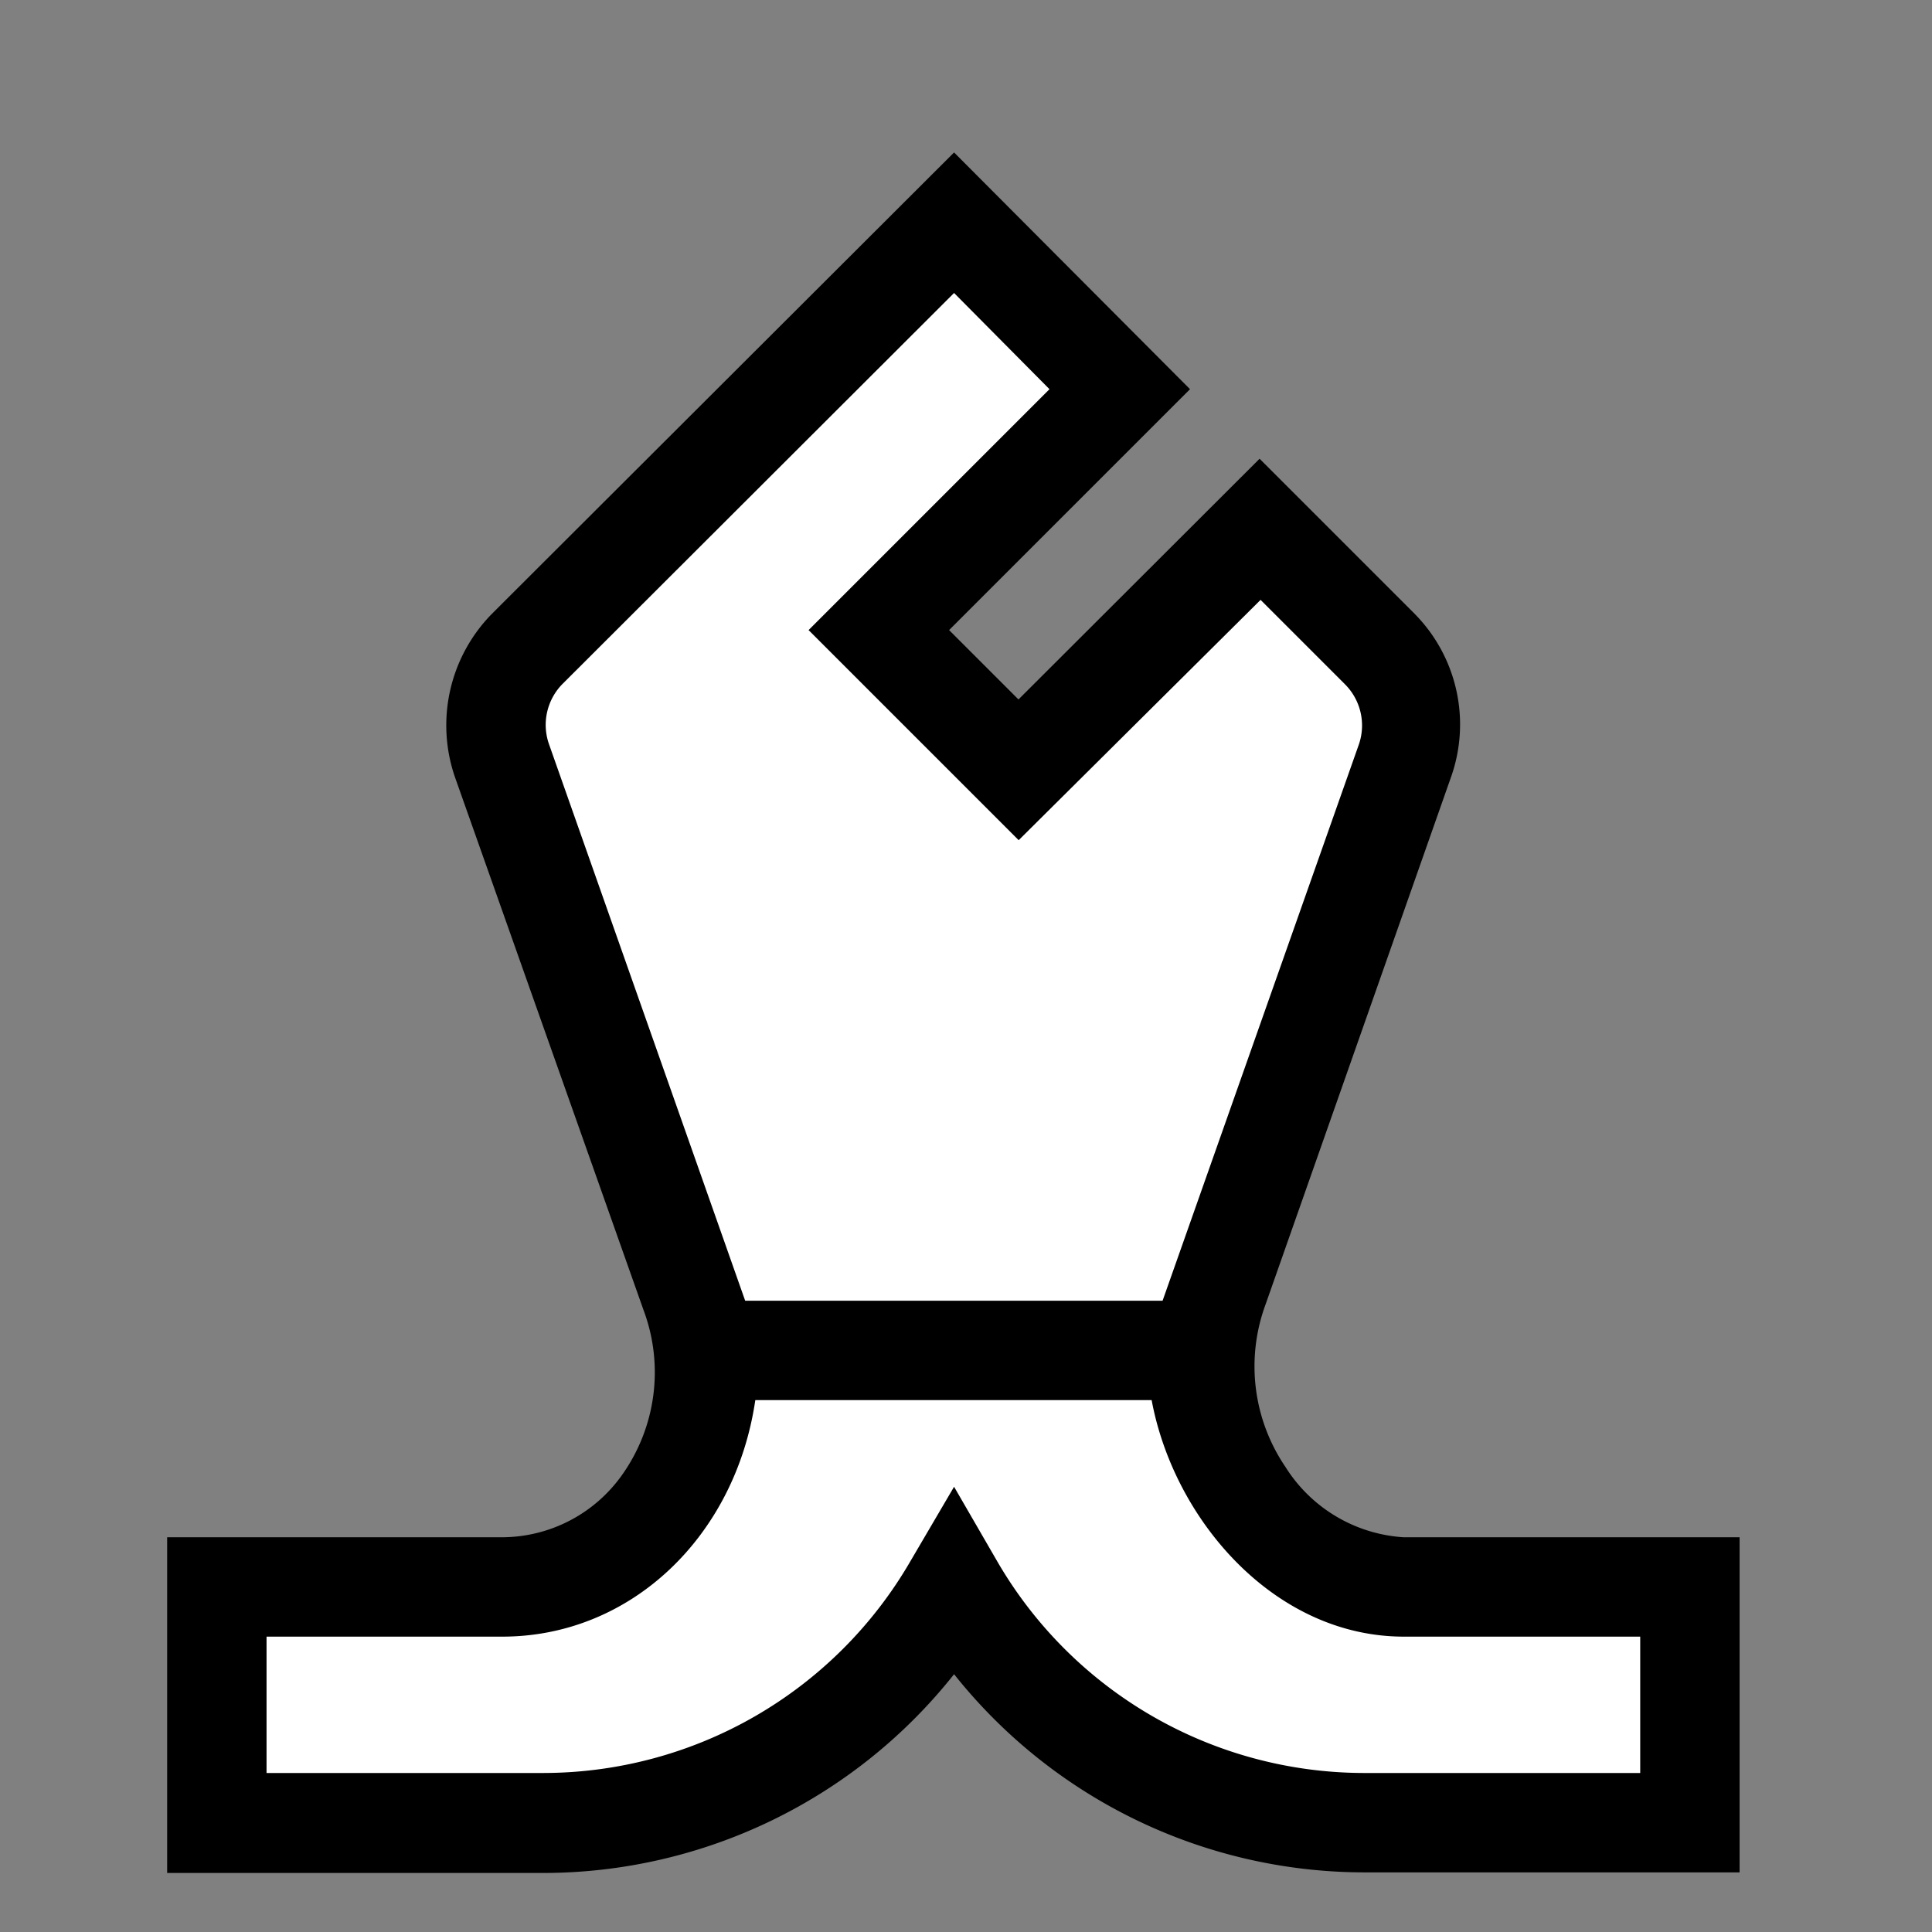
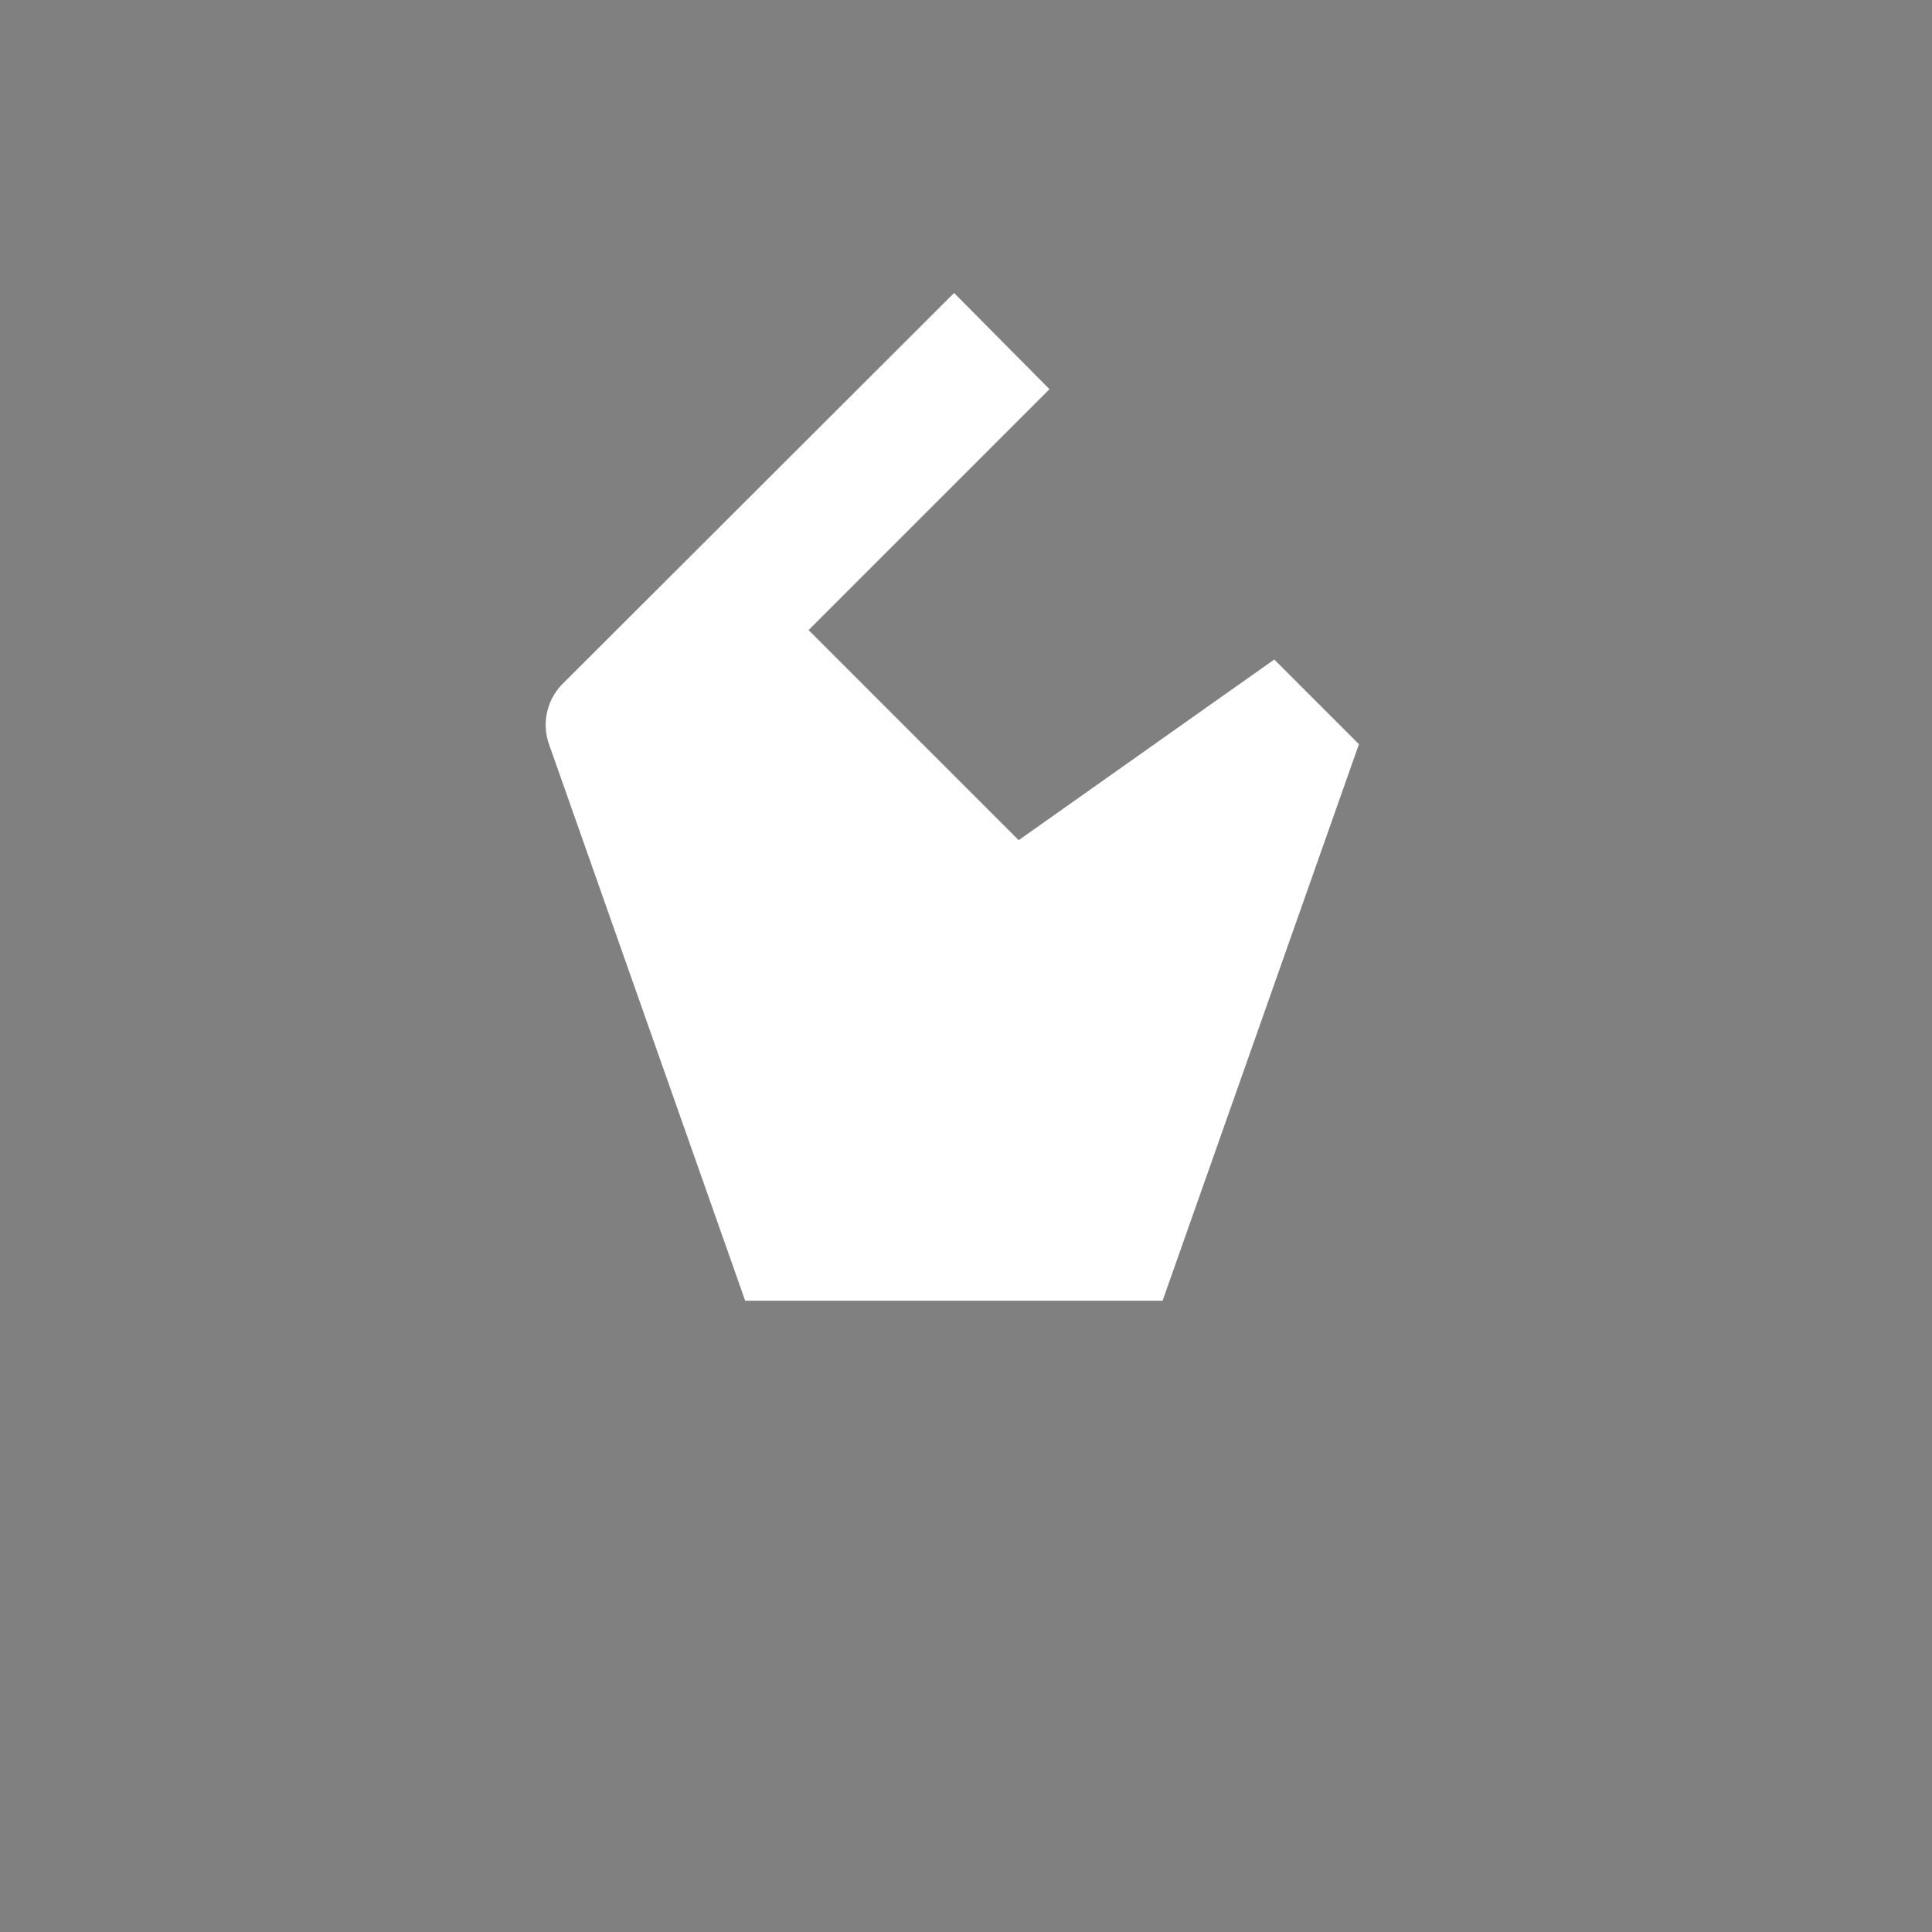
<svg xmlns="http://www.w3.org/2000/svg" viewBox="0 0 97.2 97.2">
  <rect x="0" y="0" width="97.2" height="97.2" fill="#808080" stroke="none" />
  <defs>
    <style>.a{fill:#fff;}</style>
  </defs>
  <title>Oslo</title>
-   <path d="M87.52,94.2H68.57A26.39,26.39,0,0,1,48,84.23a26.39,26.39,0,0,1-20.61,10H8.41V77.34H25.3a7.42,7.42,0,0,0,6-3.14,8.92,8.92,0,0,0,1.08-8.28L22.89,39.1a8,8,0,0,1,1.87-8.23L48,7.67,59.87,19.58,47.75,31.7l3.49,3.49L63.37,23.08l7.8,7.8A7.92,7.92,0,0,1,73,39.1L63.67,65.63a9,9,0,0,0,1,8.17,7.58,7.58,0,0,0,5.94,3.54H87.52Z" />
-   <path class="a" d="M37.49,65.44h21l9.88-28a2.93,2.93,0,0,0-.69-3l-4.26-4.26L51.25,42.27,40.68,31.7,52.8,19.58,48,14.74,28.3,34.41a2.93,2.93,0,0,0-.69,3Z" />
-   <path class="a" d="M70.63,82.34c-6.51,0-11.57-5.87-12.69-11.9H38c-1,6.84-6.24,11.9-12.73,11.9H13.41V89.2H27.35A21.36,21.36,0,0,0,45.8,78.55L48,74.8l2.17,3.75A21.36,21.36,0,0,0,68.57,89.2H82.52V82.34Z" />
+   <path class="a" d="M37.49,65.44h21l9.88-28l-4.26-4.26L51.25,42.27,40.68,31.7,52.8,19.58,48,14.74,28.3,34.41a2.93,2.93,0,0,0-.69,3Z" />
</svg>